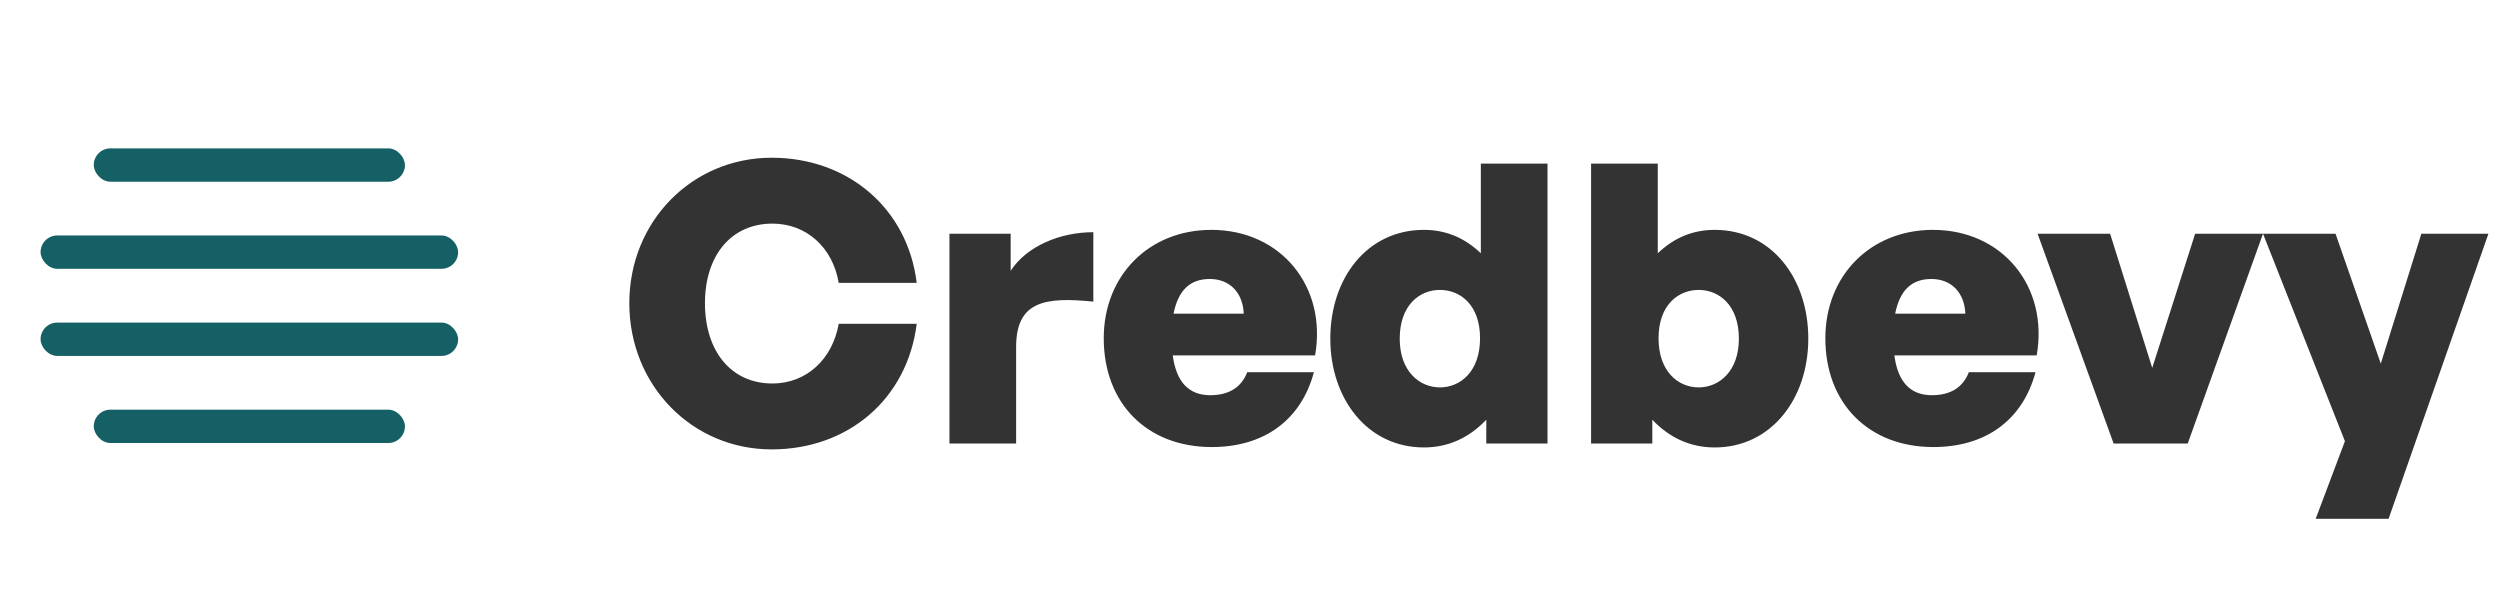
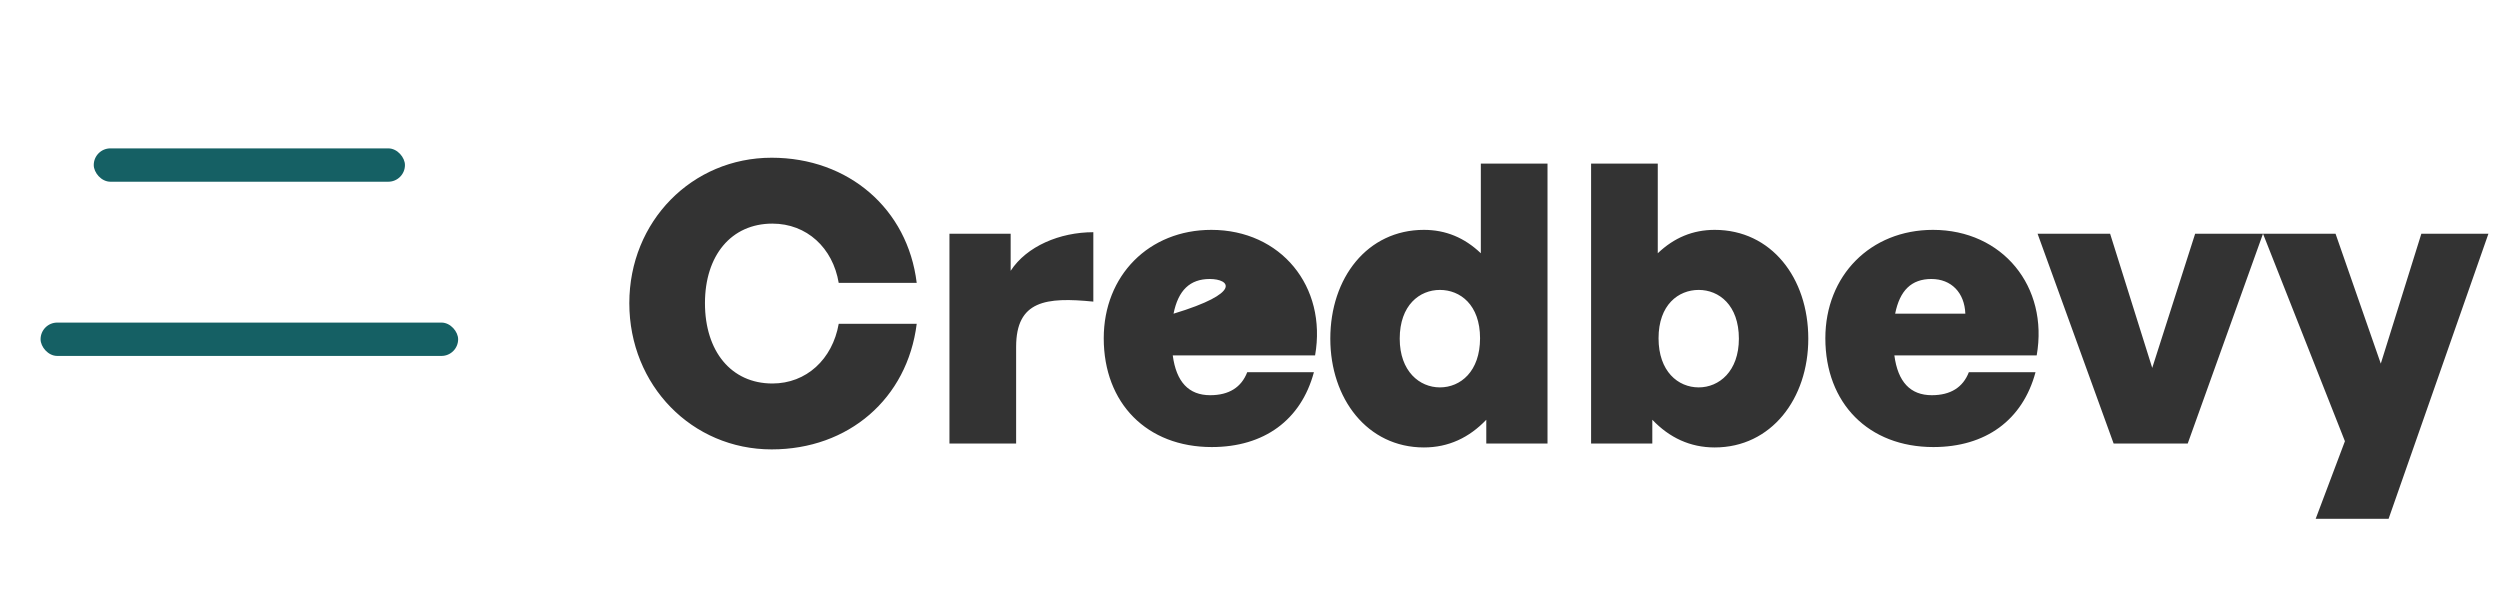
<svg xmlns="http://www.w3.org/2000/svg" width="186" height="44" viewBox="0 0 186 44" fill="none">
  <rect x="6.975" y="11.039" width="23.153" height="2.481" rx="1.24" fill="#156064" />
-   <rect x="3.019" y="17.519" width="31.066" height="2.481" rx="1.24" fill="#156064" />
  <rect x="3.019" y="24" width="31.066" height="2.481" rx="1.24" fill="#156064" />
-   <rect x="6.975" y="30.48" width="23.153" height="2.481" rx="1.24" fill="#156064" />
-   <path d="M57.41 33.435C51.492 33.435 46.821 28.677 46.821 22.556C46.821 16.463 51.492 11.735 57.41 11.735C63.126 11.735 67.535 15.535 68.203 21.047H62.4C61.965 18.436 60.021 16.637 57.468 16.637C54.393 16.637 52.449 19.017 52.449 22.556C52.449 26.124 54.393 28.532 57.468 28.532C59.992 28.532 61.936 26.733 62.4 24.093H68.203C67.506 29.664 63.126 33.435 57.41 33.435ZM75.6 25.805V33H70.639V17.392H75.193V20.148C76.383 18.32 78.849 17.276 81.344 17.276V22.44C77.834 22.092 75.6 22.353 75.6 25.805ZM90.154 33.261C85.338 33.261 82.118 30.012 82.118 25.167C82.118 20.496 85.483 17.102 90.125 17.102C95.289 17.102 98.742 21.308 97.842 26.443H87.253C87.514 28.416 88.443 29.403 90.038 29.403C91.431 29.403 92.359 28.822 92.794 27.691H97.755C96.798 31.259 94.042 33.261 90.154 33.261ZM90.009 20.757C88.53 20.757 87.659 21.599 87.311 23.339H92.533C92.475 21.773 91.489 20.757 90.009 20.757ZM98.975 25.196C98.975 20.67 101.731 17.102 105.938 17.102C107.563 17.102 108.955 17.682 110.174 18.842V12.17H115.135V33H110.58V31.23C109.303 32.565 107.766 33.29 105.938 33.29C101.731 33.29 98.975 29.664 98.975 25.196ZM104.139 25.196C104.139 27.633 105.619 28.822 107.128 28.822C108.665 28.822 110.116 27.633 110.116 25.167C110.116 22.672 108.636 21.57 107.128 21.57C105.619 21.57 104.139 22.701 104.139 25.196ZM134.537 25.196C134.537 29.664 131.78 33.29 127.574 33.29C125.746 33.29 124.208 32.565 122.932 31.23V33H118.377V12.17H123.338V18.842C124.557 17.682 125.949 17.102 127.574 17.102C131.78 17.102 134.537 20.67 134.537 25.196ZM129.373 25.196C129.373 22.701 127.893 21.57 126.384 21.57C124.876 21.57 123.396 22.672 123.396 25.167C123.396 27.633 124.847 28.822 126.384 28.822C127.893 28.822 129.373 27.633 129.373 25.196ZM143.842 33.261C139.027 33.261 135.806 30.012 135.806 25.167C135.806 20.496 139.172 17.102 143.813 17.102C148.977 17.102 152.43 21.308 151.53 26.443H140.941C141.202 28.416 142.131 29.403 143.726 29.403C145.119 29.403 146.047 28.822 146.482 27.691H151.443C150.486 31.259 147.73 33.261 143.842 33.261ZM143.697 20.757C142.218 20.757 141.347 21.599 140.999 23.339H146.221C146.163 21.773 145.177 20.757 143.697 20.757ZM168.366 17.392L162.766 33H157.254L151.597 17.392H156.993L160.126 27.372L163.318 17.392H168.366ZM185.138 17.392L177.711 38.599H172.286L174.462 32.826L168.369 17.392H173.765L177.131 27.053L180.148 17.392H185.138Z" fill="#333333" />
+   <path d="M57.41 33.435C51.492 33.435 46.821 28.677 46.821 22.556C46.821 16.463 51.492 11.735 57.41 11.735C63.126 11.735 67.535 15.535 68.203 21.047H62.4C61.965 18.436 60.021 16.637 57.468 16.637C54.393 16.637 52.449 19.017 52.449 22.556C52.449 26.124 54.393 28.532 57.468 28.532C59.992 28.532 61.936 26.733 62.4 24.093H68.203C67.506 29.664 63.126 33.435 57.41 33.435ZM75.6 25.805V33H70.639V17.392H75.193V20.148C76.383 18.32 78.849 17.276 81.344 17.276V22.44C77.834 22.092 75.6 22.353 75.6 25.805ZM90.154 33.261C85.338 33.261 82.118 30.012 82.118 25.167C82.118 20.496 85.483 17.102 90.125 17.102C95.289 17.102 98.742 21.308 97.842 26.443H87.253C87.514 28.416 88.443 29.403 90.038 29.403C91.431 29.403 92.359 28.822 92.794 27.691H97.755C96.798 31.259 94.042 33.261 90.154 33.261ZM90.009 20.757C88.53 20.757 87.659 21.599 87.311 23.339C92.475 21.773 91.489 20.757 90.009 20.757ZM98.975 25.196C98.975 20.67 101.731 17.102 105.938 17.102C107.563 17.102 108.955 17.682 110.174 18.842V12.17H115.135V33H110.58V31.23C109.303 32.565 107.766 33.29 105.938 33.29C101.731 33.29 98.975 29.664 98.975 25.196ZM104.139 25.196C104.139 27.633 105.619 28.822 107.128 28.822C108.665 28.822 110.116 27.633 110.116 25.167C110.116 22.672 108.636 21.57 107.128 21.57C105.619 21.57 104.139 22.701 104.139 25.196ZM134.537 25.196C134.537 29.664 131.78 33.29 127.574 33.29C125.746 33.29 124.208 32.565 122.932 31.23V33H118.377V12.17H123.338V18.842C124.557 17.682 125.949 17.102 127.574 17.102C131.78 17.102 134.537 20.67 134.537 25.196ZM129.373 25.196C129.373 22.701 127.893 21.57 126.384 21.57C124.876 21.57 123.396 22.672 123.396 25.167C123.396 27.633 124.847 28.822 126.384 28.822C127.893 28.822 129.373 27.633 129.373 25.196ZM143.842 33.261C139.027 33.261 135.806 30.012 135.806 25.167C135.806 20.496 139.172 17.102 143.813 17.102C148.977 17.102 152.43 21.308 151.53 26.443H140.941C141.202 28.416 142.131 29.403 143.726 29.403C145.119 29.403 146.047 28.822 146.482 27.691H151.443C150.486 31.259 147.73 33.261 143.842 33.261ZM143.697 20.757C142.218 20.757 141.347 21.599 140.999 23.339H146.221C146.163 21.773 145.177 20.757 143.697 20.757ZM168.366 17.392L162.766 33H157.254L151.597 17.392H156.993L160.126 27.372L163.318 17.392H168.366ZM185.138 17.392L177.711 38.599H172.286L174.462 32.826L168.369 17.392H173.765L177.131 27.053L180.148 17.392H185.138Z" fill="#333333" />
</svg>